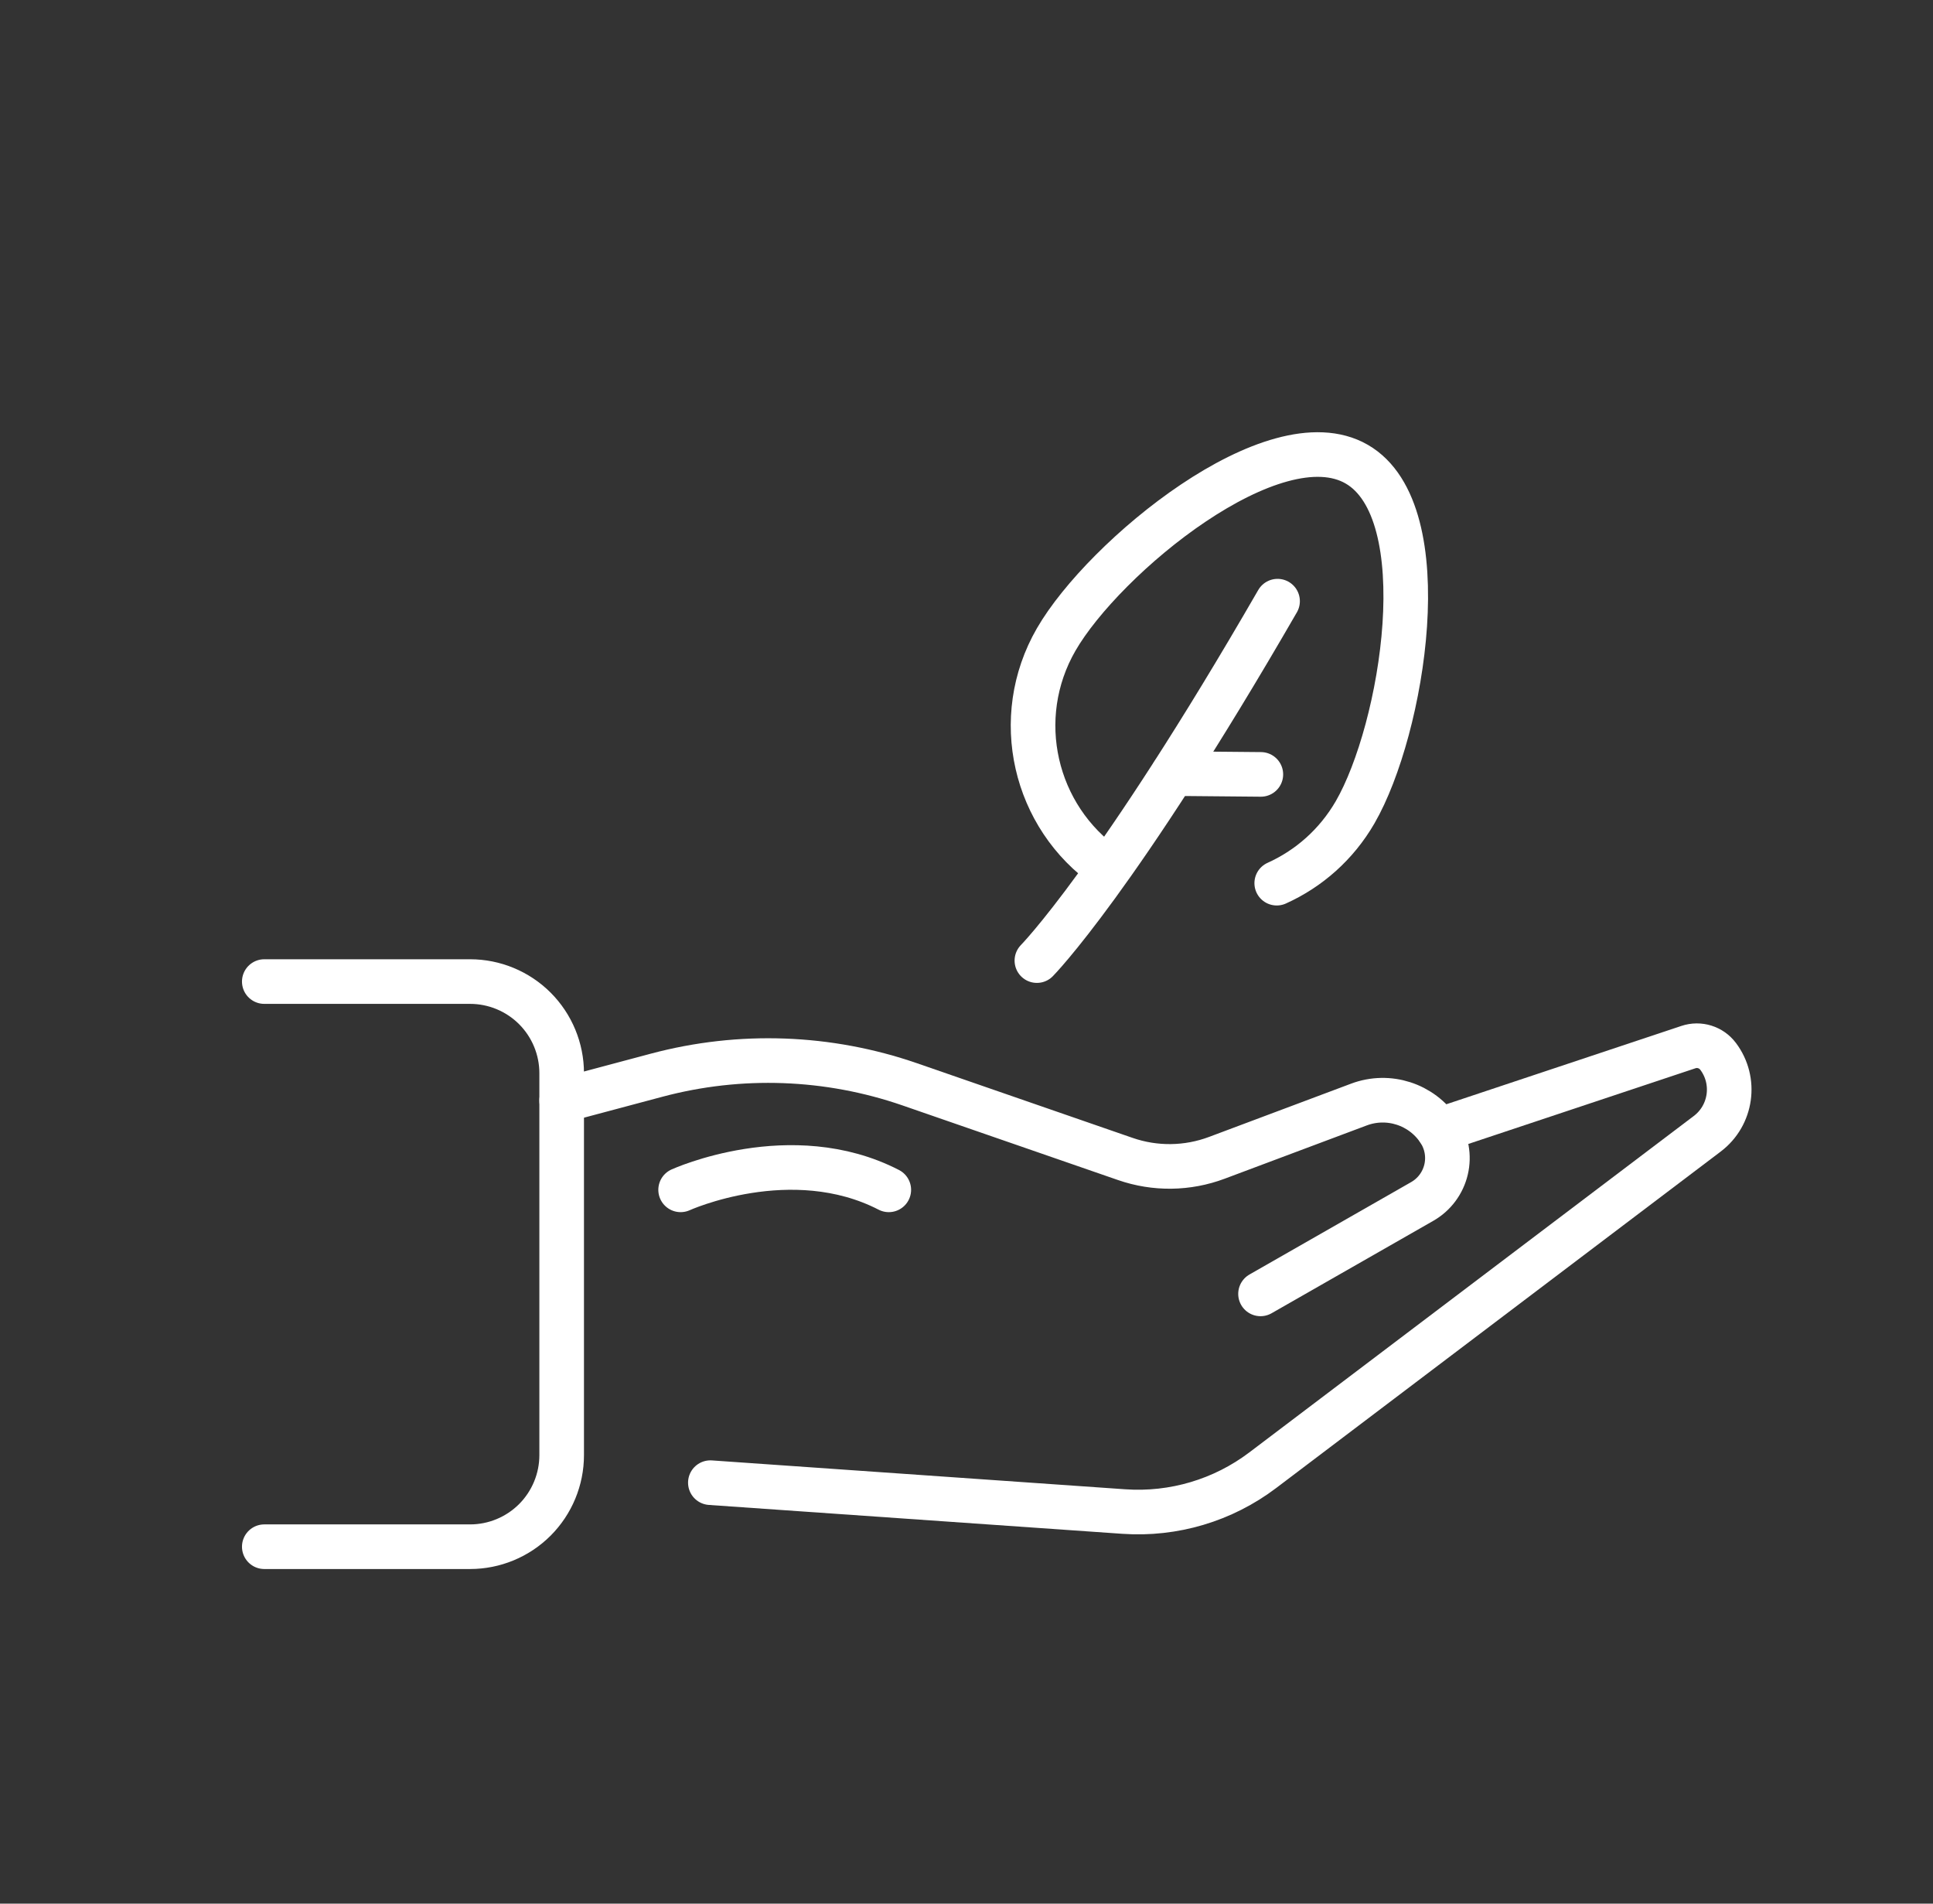
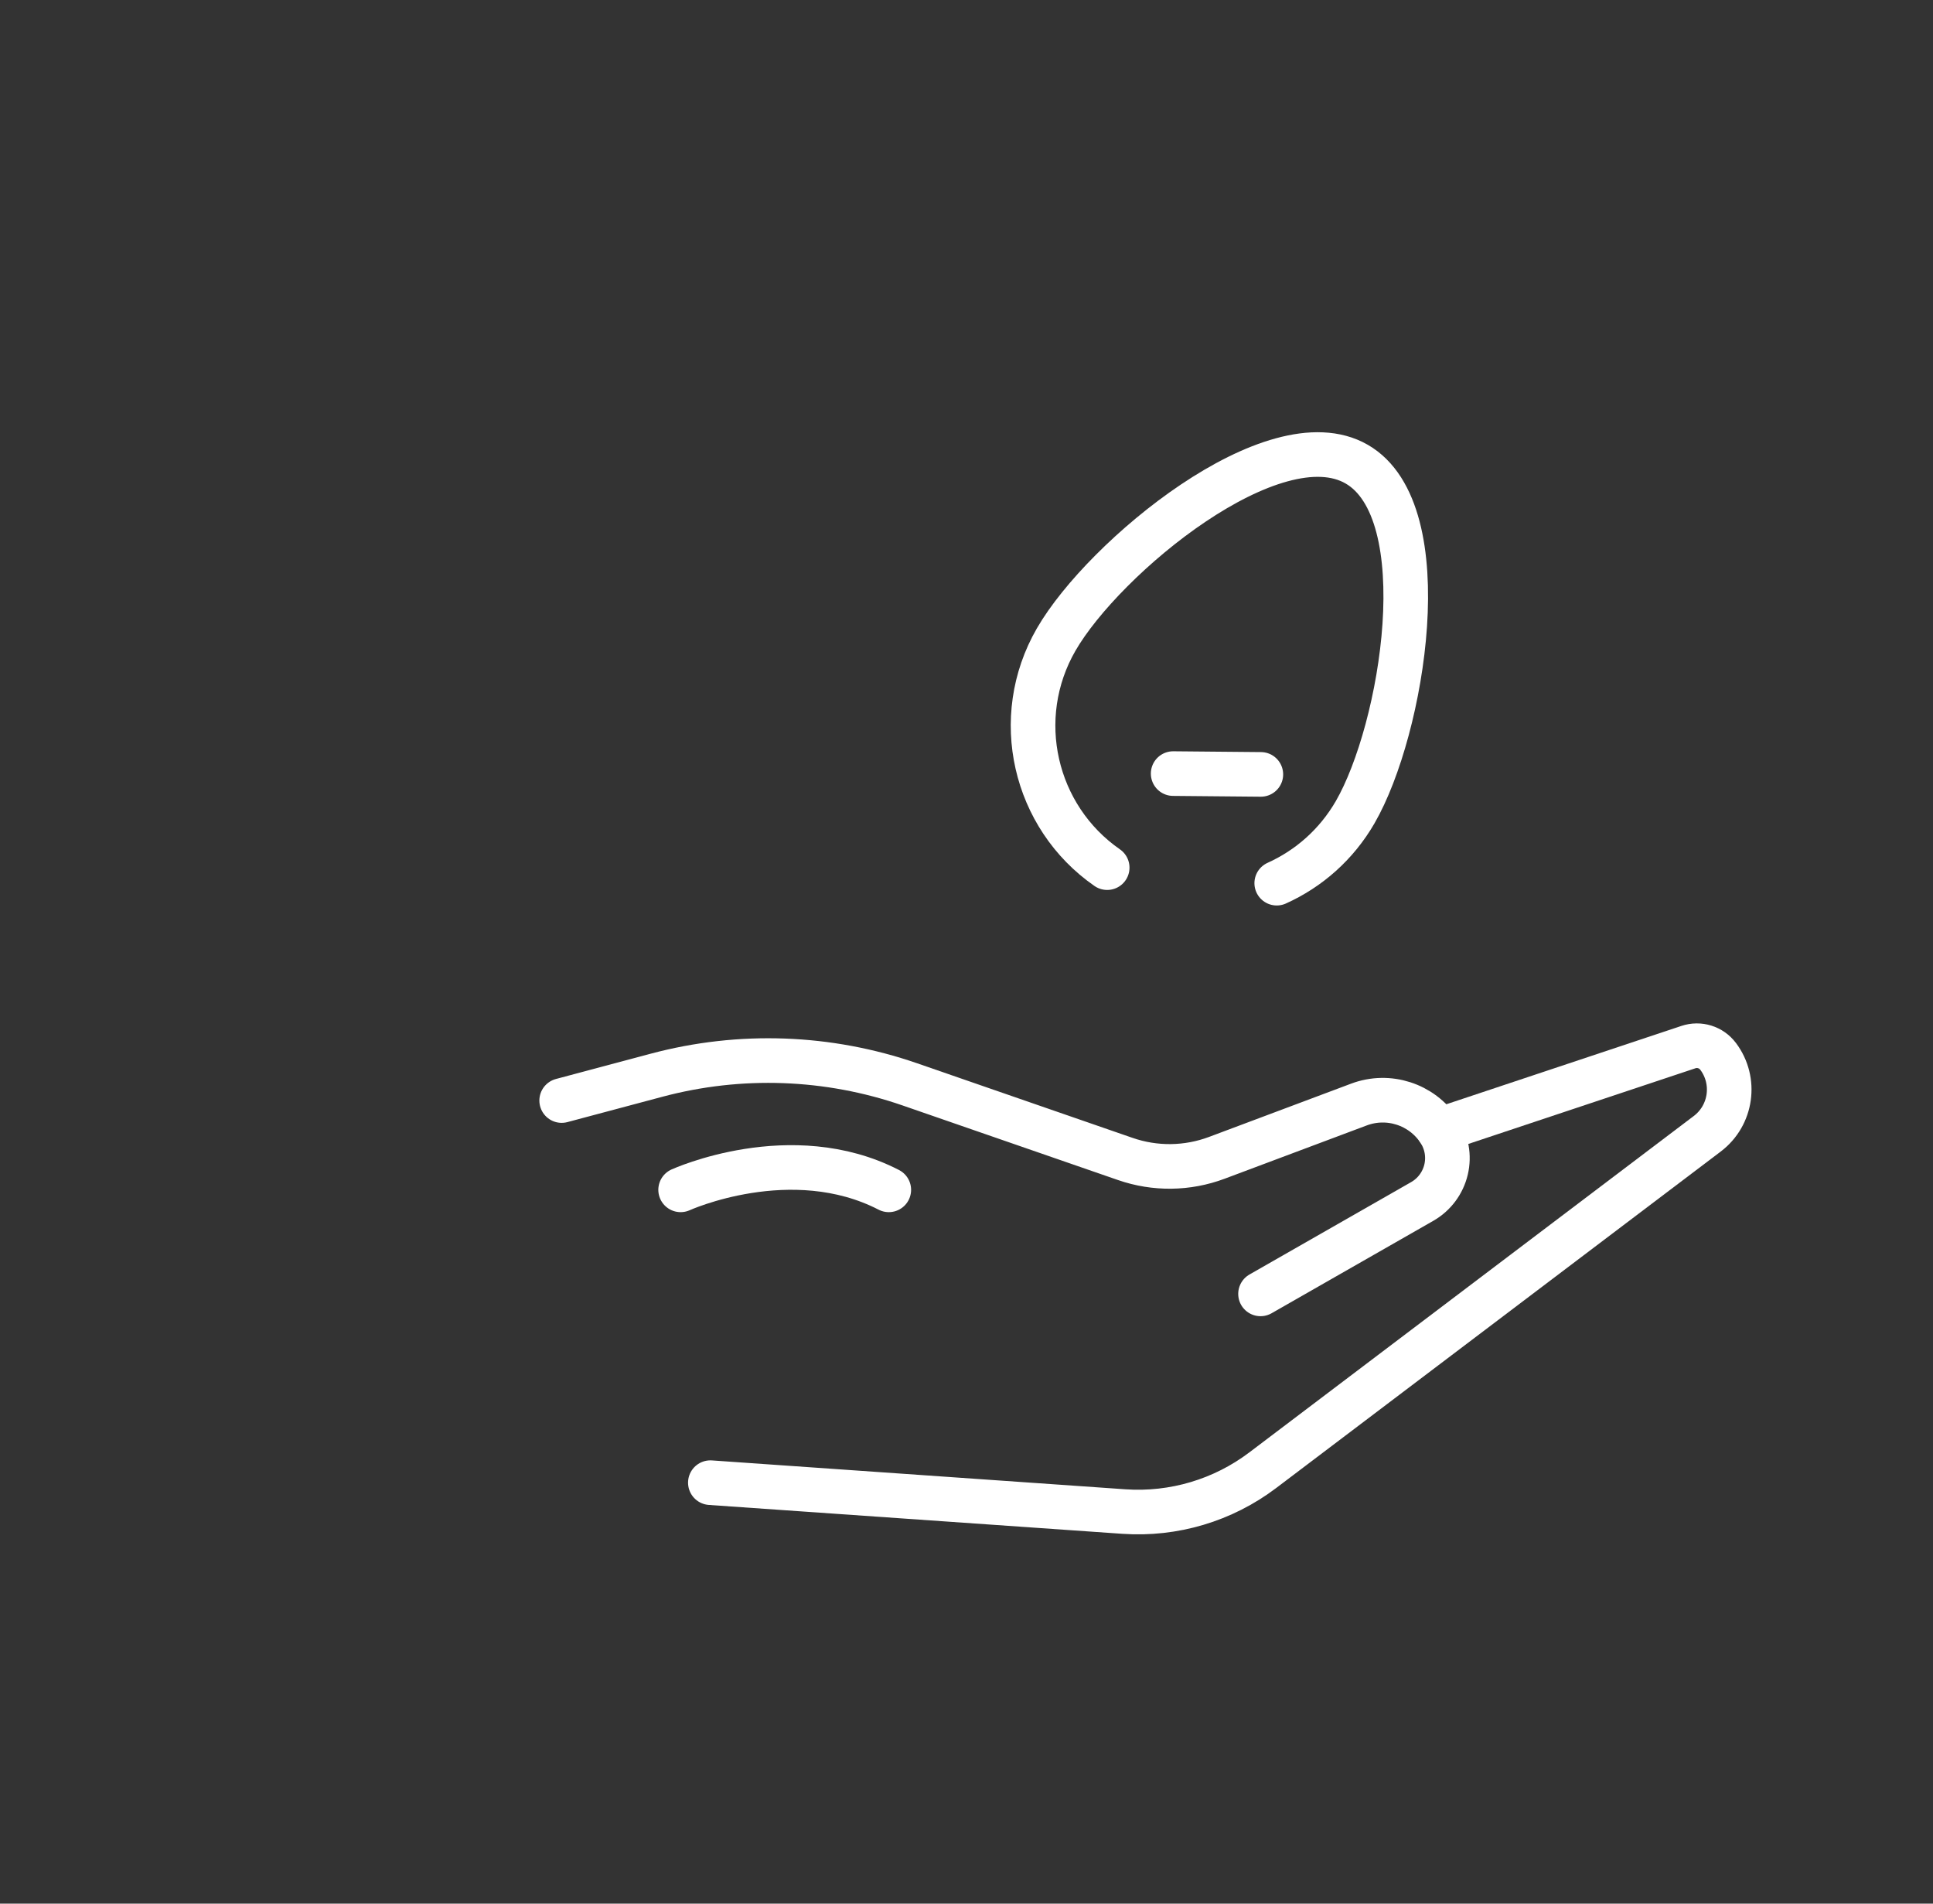
<svg xmlns="http://www.w3.org/2000/svg" width="65" height="64" viewBox="0 0 65 64" fill="none">
  <rect x="0" y="0" width="65" height="64" fill="#333333" stroke="none" />
-   <path d="M8.887 52H15.807C16.624 52 17.407 51.675 17.985 51.098C18.562 50.52 18.887 49.737 18.887 48.92C18.887 45.384 18.887 39.616 18.887 36.08C18.887 35.263 18.562 34.48 17.985 33.902C17.407 33.325 16.624 33 15.807 33C12.868 33 8.887 33 8.887 33" stroke="white" stroke-width="1.5" stroke-miterlimit="2" stroke-linecap="round" stroke-linejoin="round" />
  <path d="M18.887 37C18.887 37 20.411 36.594 22.085 36.147C24.889 35.4 27.852 35.507 30.595 36.456C33.074 37.315 36.063 38.349 37.84 38.964C38.84 39.311 39.929 39.297 40.92 38.925C42.287 38.412 44.285 37.663 45.697 37.134C46.687 36.763 47.802 37.122 48.388 38.001L48.389 38.002C48.647 38.39 48.733 38.867 48.626 39.32C48.519 39.773 48.229 40.162 47.824 40.393C45.761 41.572 42.387 43.5 42.387 43.5" stroke="white" stroke-width="1.5" stroke-miterlimit="2" stroke-linecap="round" stroke-linejoin="round" />
  <path d="M23.887 49.847C23.887 49.847 33.144 50.493 37.791 50.818C39.465 50.934 41.124 50.441 42.462 49.428C46.235 46.574 54.129 40.599 57.409 38.117C58.226 37.498 58.39 36.336 57.775 35.516L57.773 35.514C57.543 35.206 57.141 35.081 56.776 35.203C54.752 35.877 48.387 37.998 48.387 37.998" stroke="white" stroke-width="1.5" stroke-miterlimit="2" stroke-linecap="round" stroke-linejoin="round" />
  <path d="M22.887 40.002C22.887 40.002 26.605 38.31 29.887 40.002" stroke="white" stroke-width="1.5" stroke-miterlimit="2" stroke-linecap="round" stroke-linejoin="round" />
  <path d="M37.231 29.17C34.776 27.468 33.995 24.134 35.516 21.5C37.118 18.726 42.847 14.003 45.622 15.605C48.396 17.207 47.172 24.53 45.57 27.305C44.938 28.399 44.003 29.21 42.932 29.692" stroke="white" stroke-width="1.5" stroke-miterlimit="2" stroke-linecap="round" stroke-linejoin="round" />
-   <path d="M34.867 32.295C34.867 32.295 37.554 29.576 42.96 20.211" stroke="white" stroke-width="1.5" stroke-miterlimit="2" stroke-linecap="round" stroke-linejoin="round" />
  <path d="M39.449 26.008L42.398 26.035" stroke="white" stroke-width="1.5" stroke-miterlimit="2" stroke-linecap="round" stroke-linejoin="round" />
</svg>